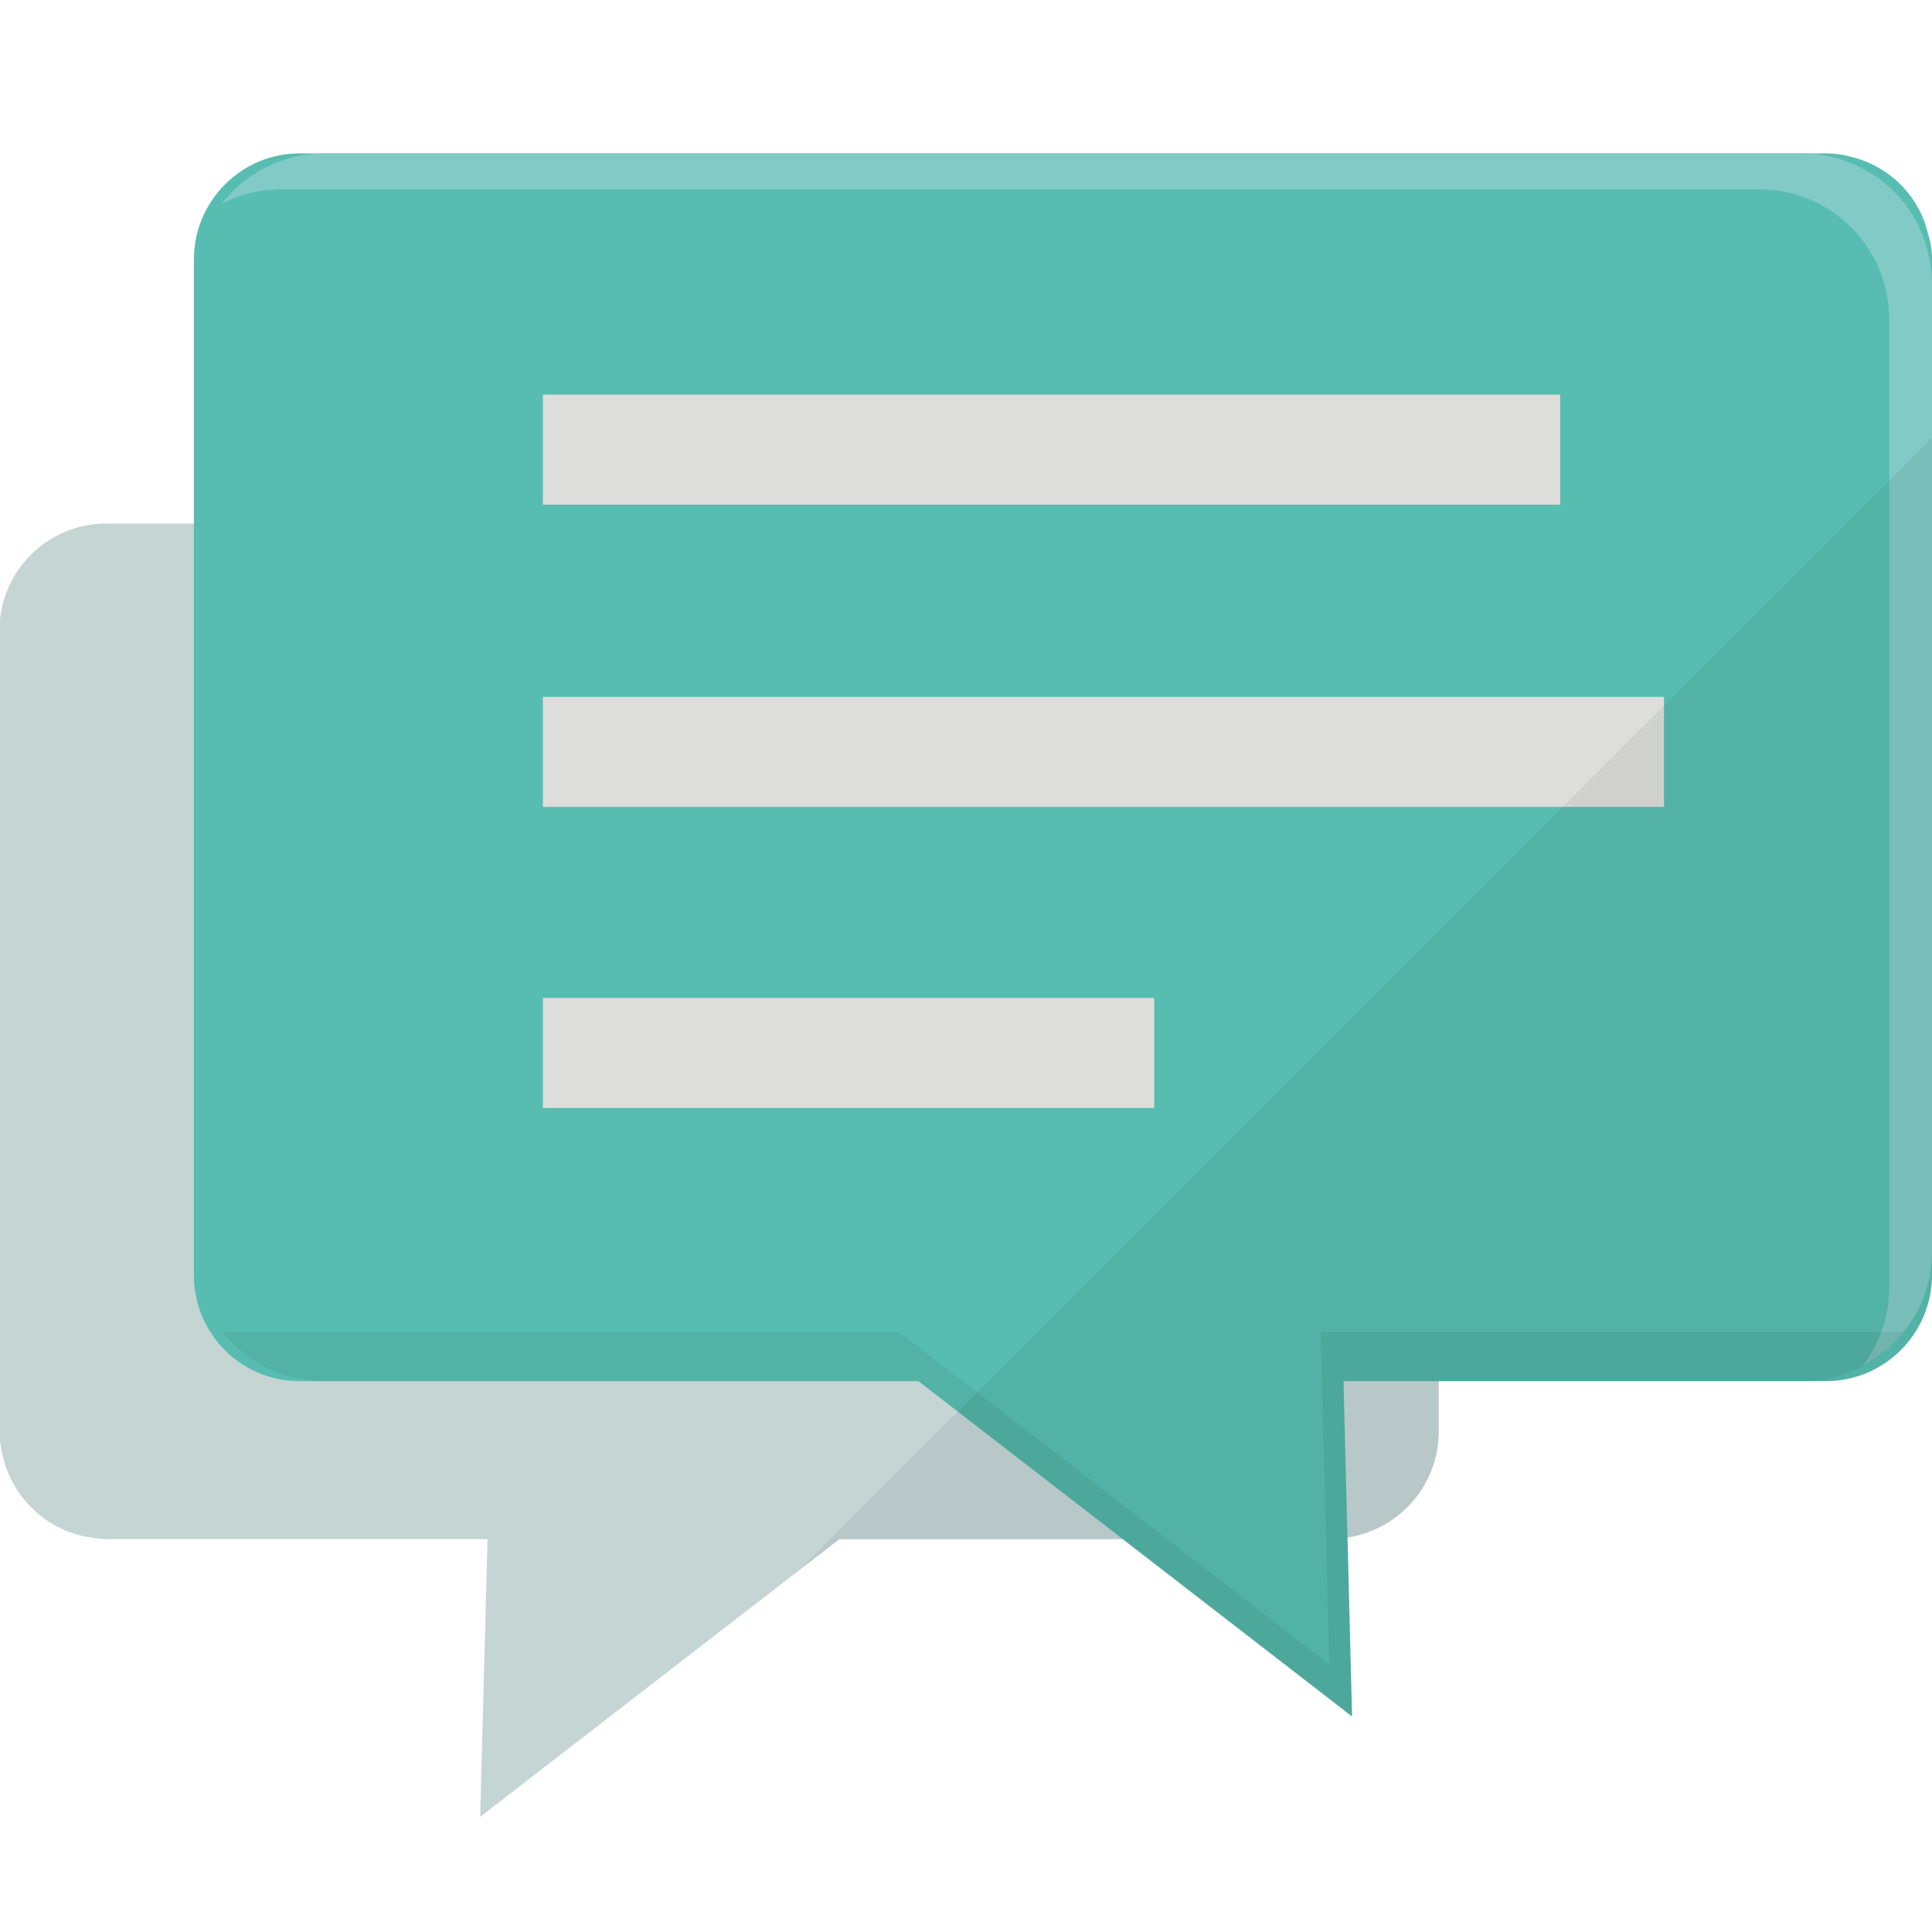
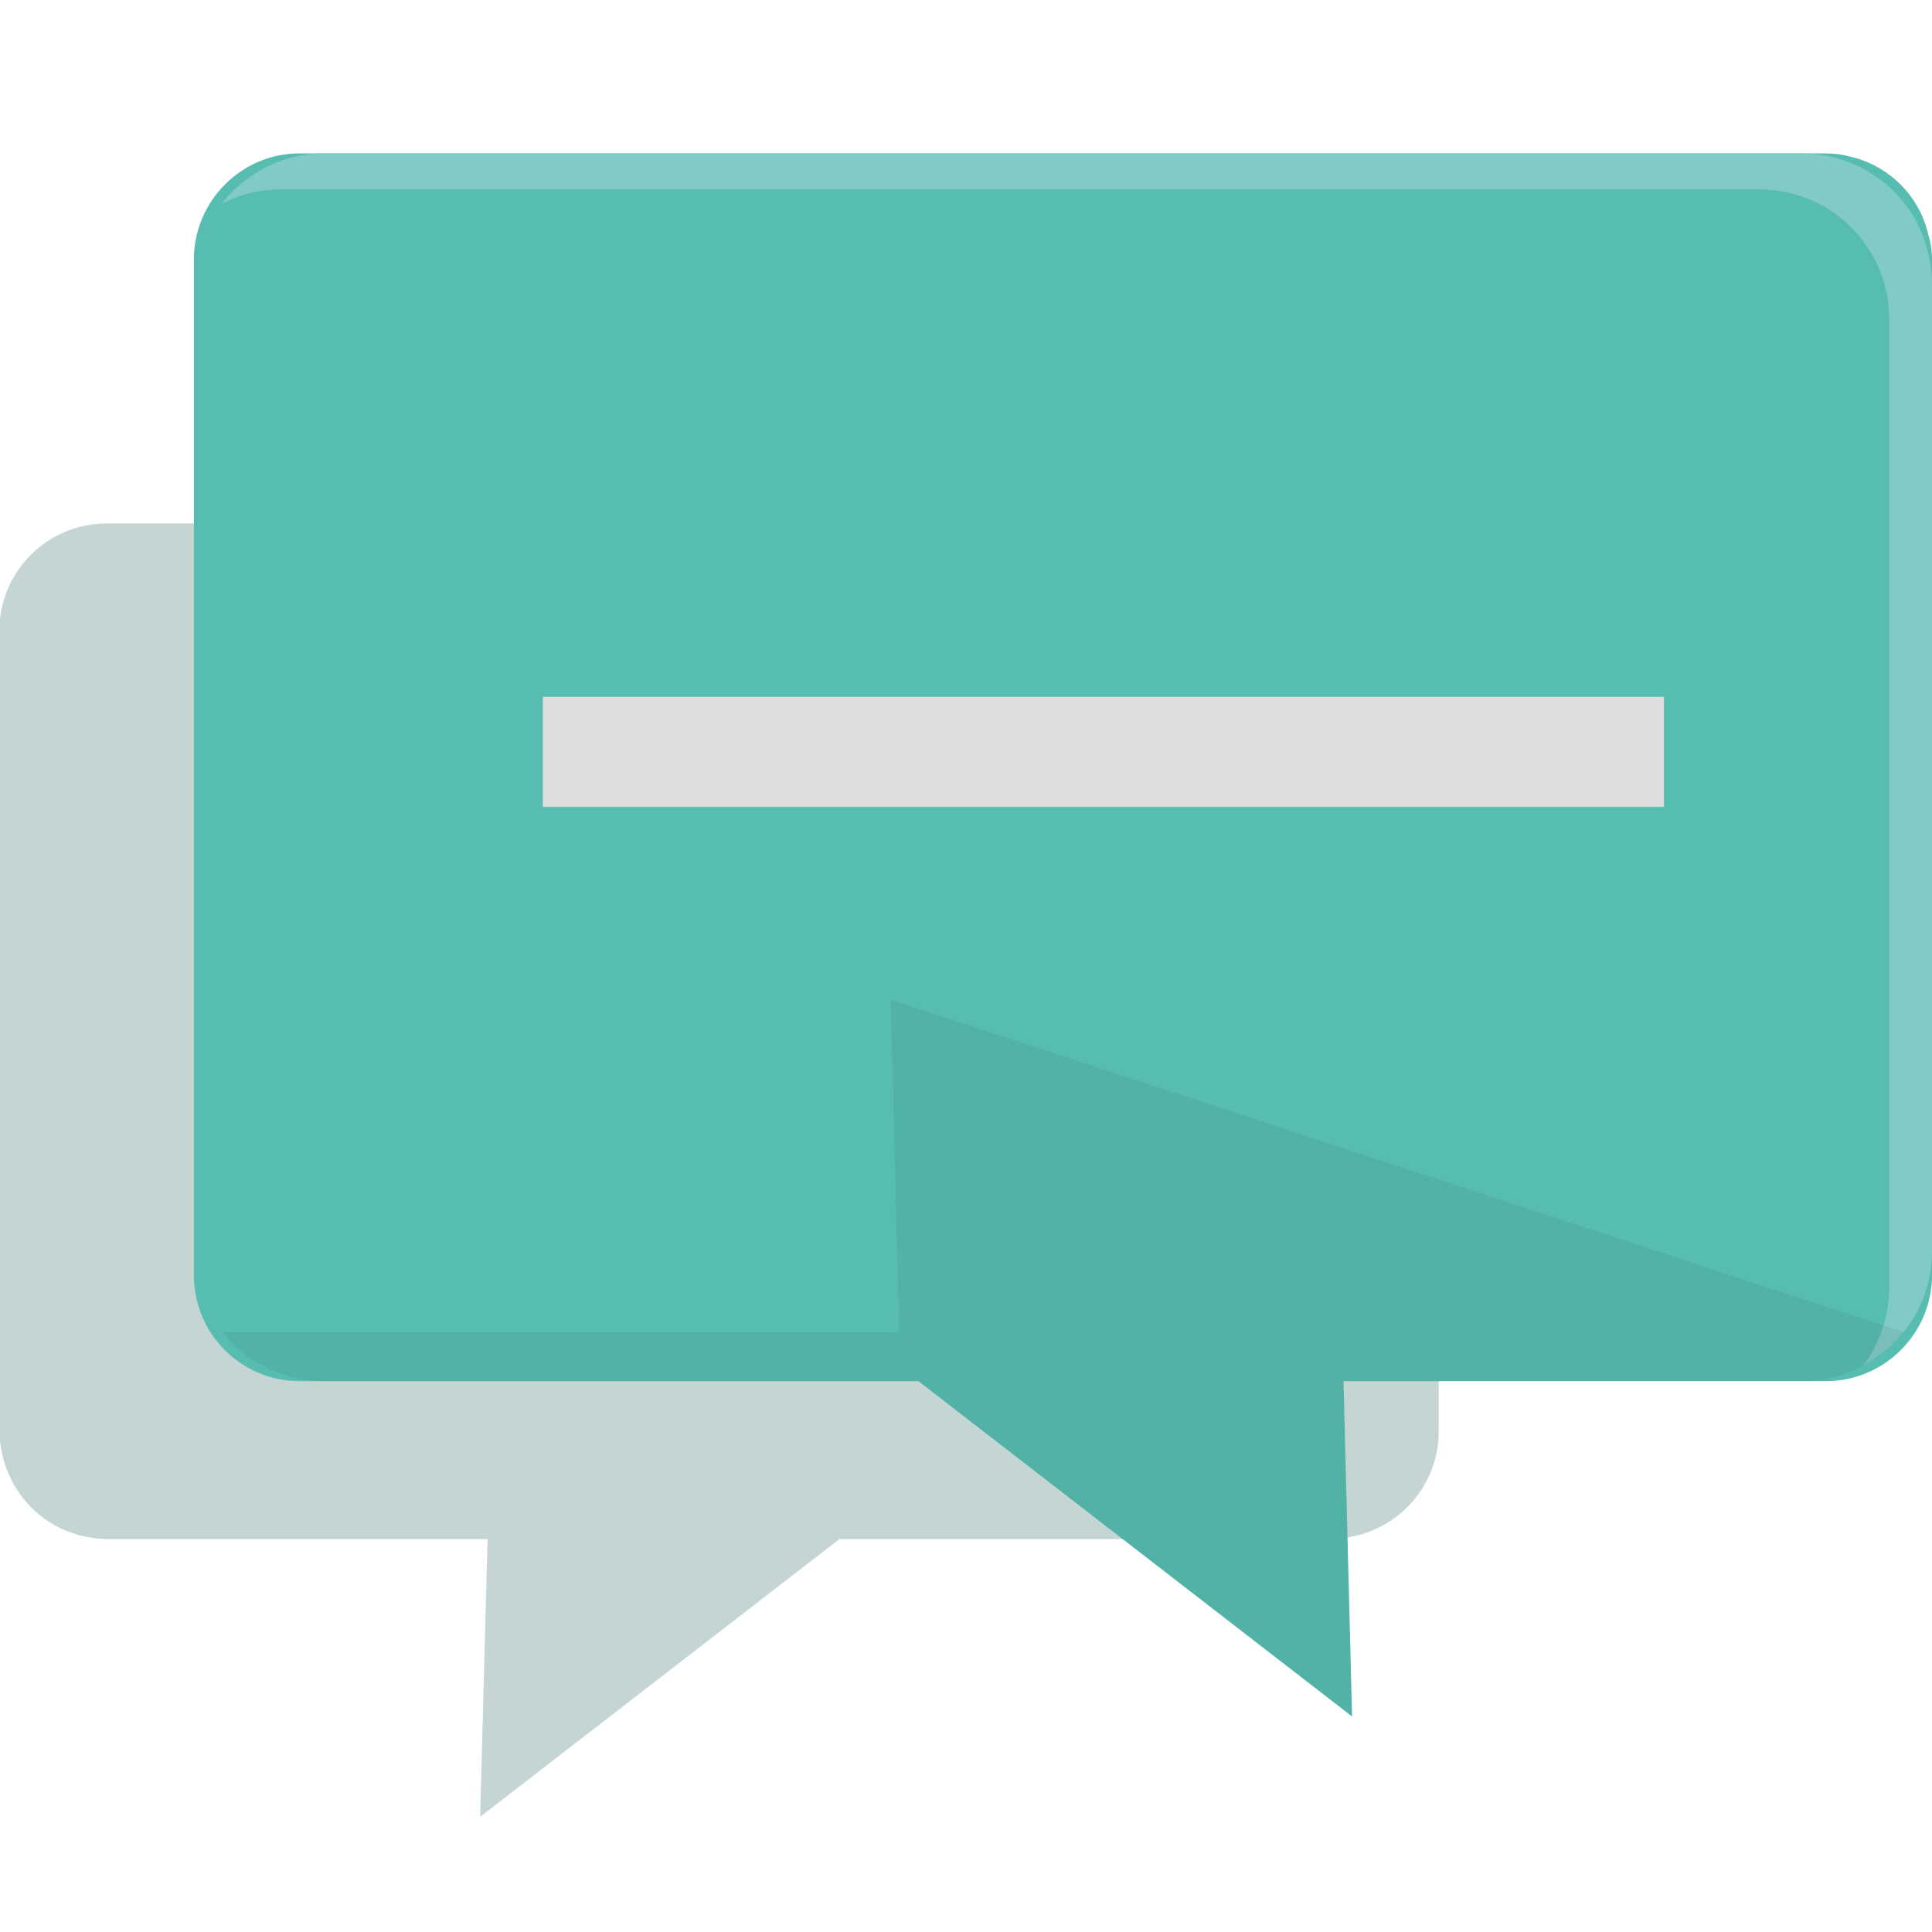
<svg xmlns="http://www.w3.org/2000/svg" version="1.0" id="_x32_" x="0px" y="0px" viewBox="0 0 338.8 338.8" style="enable-background:new 0 0 338.8 338.8;" xml:space="preserve">
  <style type="text/css">
	.st0{fill:#C4D5D4;}
	.st1{fill:#57BDB0;}
	.st2{fill:#81CAC5;}
	.st3{opacity:6.000000e-02;fill:#040000;enable-background:new    ;}
	.st4{fill:#DDDEDC;}
</style>
  <g>
    <g>
      <g>
        <path class="st0" d="M252.3,110.6v140.4c0,9.4-6.9,17.2-16,18.6c-1,0.2-1.9,0.3-2.9,0.3h-86.2l-63,48.7l1.3-48.7H18.8     c-1,0-2-0.1-3-0.3c-8-1.2-14.3-7.6-15.6-15.6c-0.2-1-0.3-2-0.3-3V110.6c0-10.4,8.4-18.8,18.8-18.8h214.6     C243.8,91.8,252.3,100.2,252.3,110.6z" />
        <path class="st1" d="M338.8,45.5v178.1c0,10.2-8.3,18.6-18.6,18.6H52.5c-10.2,0-18.5-8.3-18.5-18.6V45.5     c0-10.2,8.3-18.6,18.5-18.6h267.7c1.5,0,3,0.2,4.4,0.6c6.7,1.6,12,6.9,13.5,13.5C338.6,42.5,338.8,44,338.8,45.5z" />
        <path class="st2" d="M338.8,49.8v169.6c0,5.4-1.8,10.3-5,14.2c-0.6,0.7-1.2,1.4-1.9,2.1c-0.5,0.5-1.1,1-1.7,1.4     c-0.6,0.6-1.3,1-2,1.5c-0.5,0.3-1,0.6-1.5,0.9c1.4-1.8,2.4-3.8,3.2-5.9c0.9-2.4,1.4-5.1,1.4-7.9V56c0-12.6-10.2-22.8-22.8-22.8     H49.4c-3.9,0-7.5,0.9-10.6,2.6c4.2-5.4,10.7-8.9,18-8.9H316c3.9,0,7.6,1,10.9,2.8c3.9,2.1,7.1,5.3,9.2,9.2     C337.7,42.1,338.8,45.8,338.8,49.8z" />
        <polygon class="st1" points="135.7,222.6 235.1,222.6 237.1,301    " />
-         <path class="st3" d="M333.8,233.6c-4.2,5.3-10.6,8.6-17.8,8.6h-80.4l1.5,58.8l-76-58.8H56.8c-7.2,0-13.7-3.4-17.8-8.6h118.7     l75.4,58.3l-1.5-58.3L333.8,233.6L333.8,233.6z" />
+         <path class="st3" d="M333.8,233.6c-4.2,5.3-10.6,8.6-17.8,8.6h-80.4l1.5,58.8l-76-58.8H56.8c-7.2,0-13.7-3.4-17.8-8.6h118.7     l-1.5-58.3L333.8,233.6L333.8,233.6z" />
        <g>
-           <rect x="95.2" y="69.2" class="st4" width="178.4" height="19.3" />
          <rect x="95.2" y="122.2" class="st4" width="196.6" height="19.3" />
-           <rect x="95.2" y="175" class="st4" width="107.2" height="19.3" />
        </g>
      </g>
-       <path class="st3" d="M140.1,275.4l7-5.4H197l40.1,31v0l0,0l-0.8-31.3c0,0,0,0,0,0c9.1-1.4,16-9.2,16-18.6v-8.9H316    c0,0,0.1,0,0.1,0h4.1c10.2,0,18.6-8.3,18.6-18.6v-4.2V76.8L140.1,275.4z" />
    </g>
  </g>
</svg>